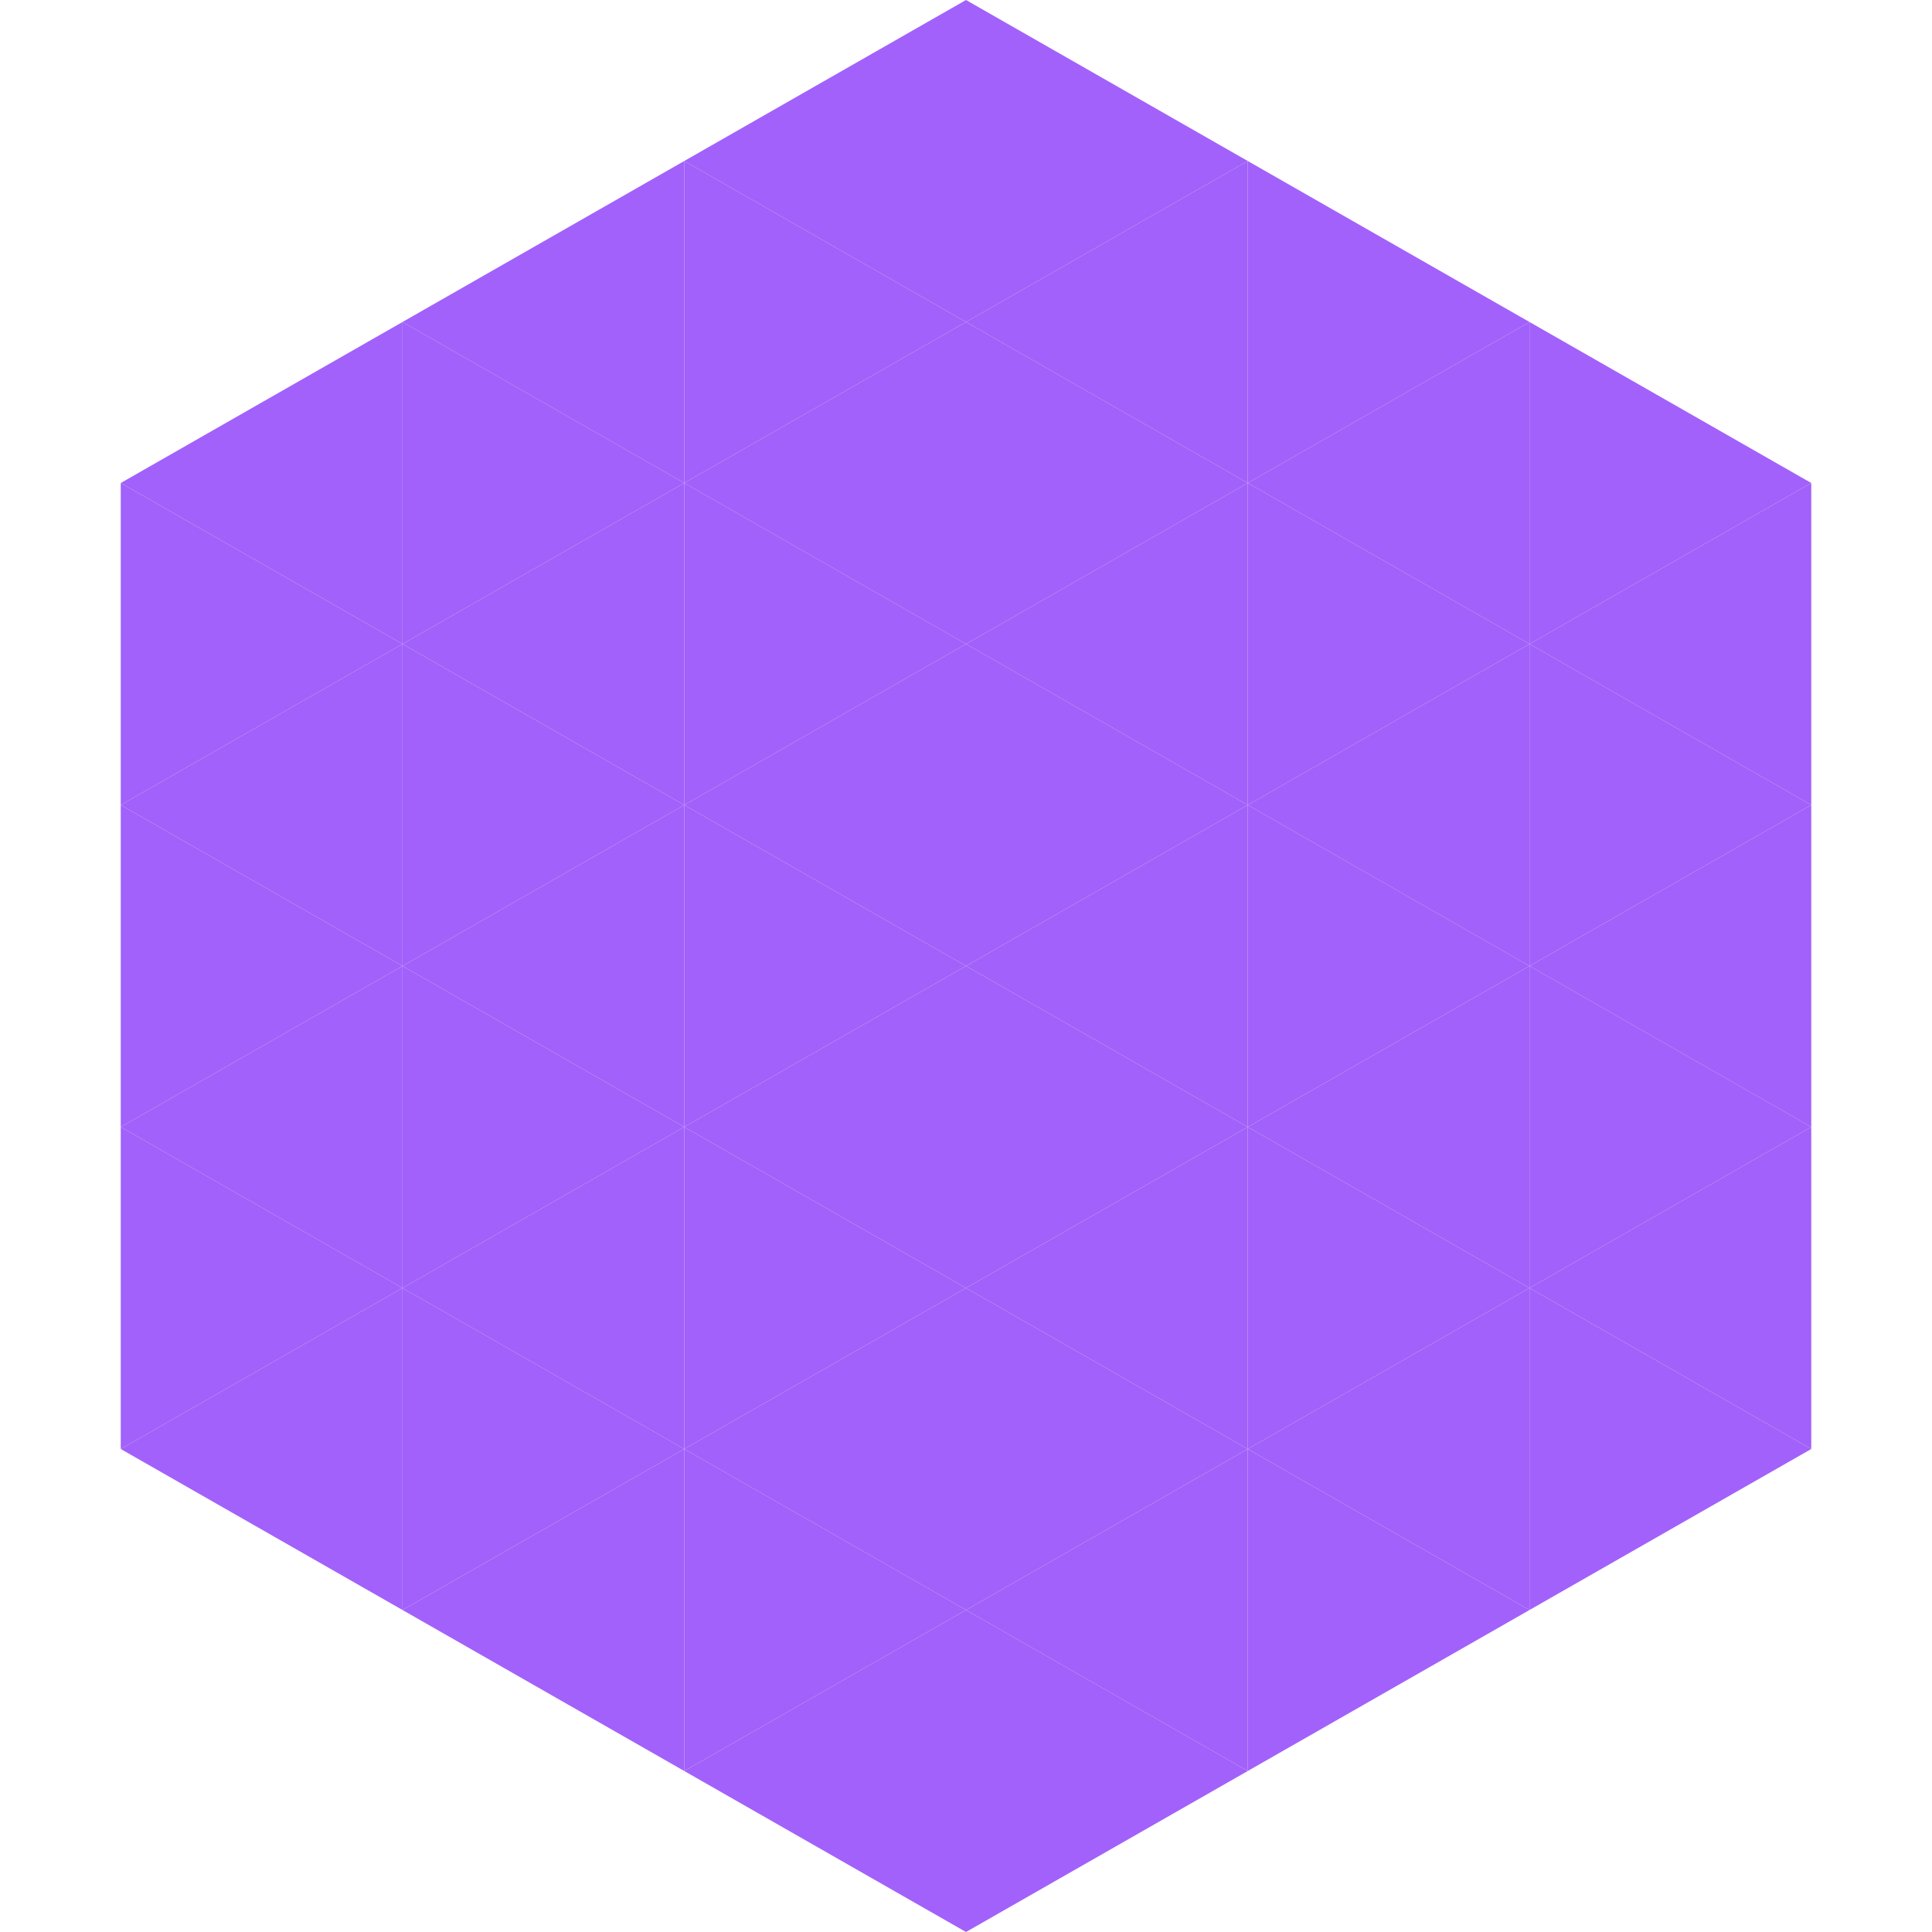
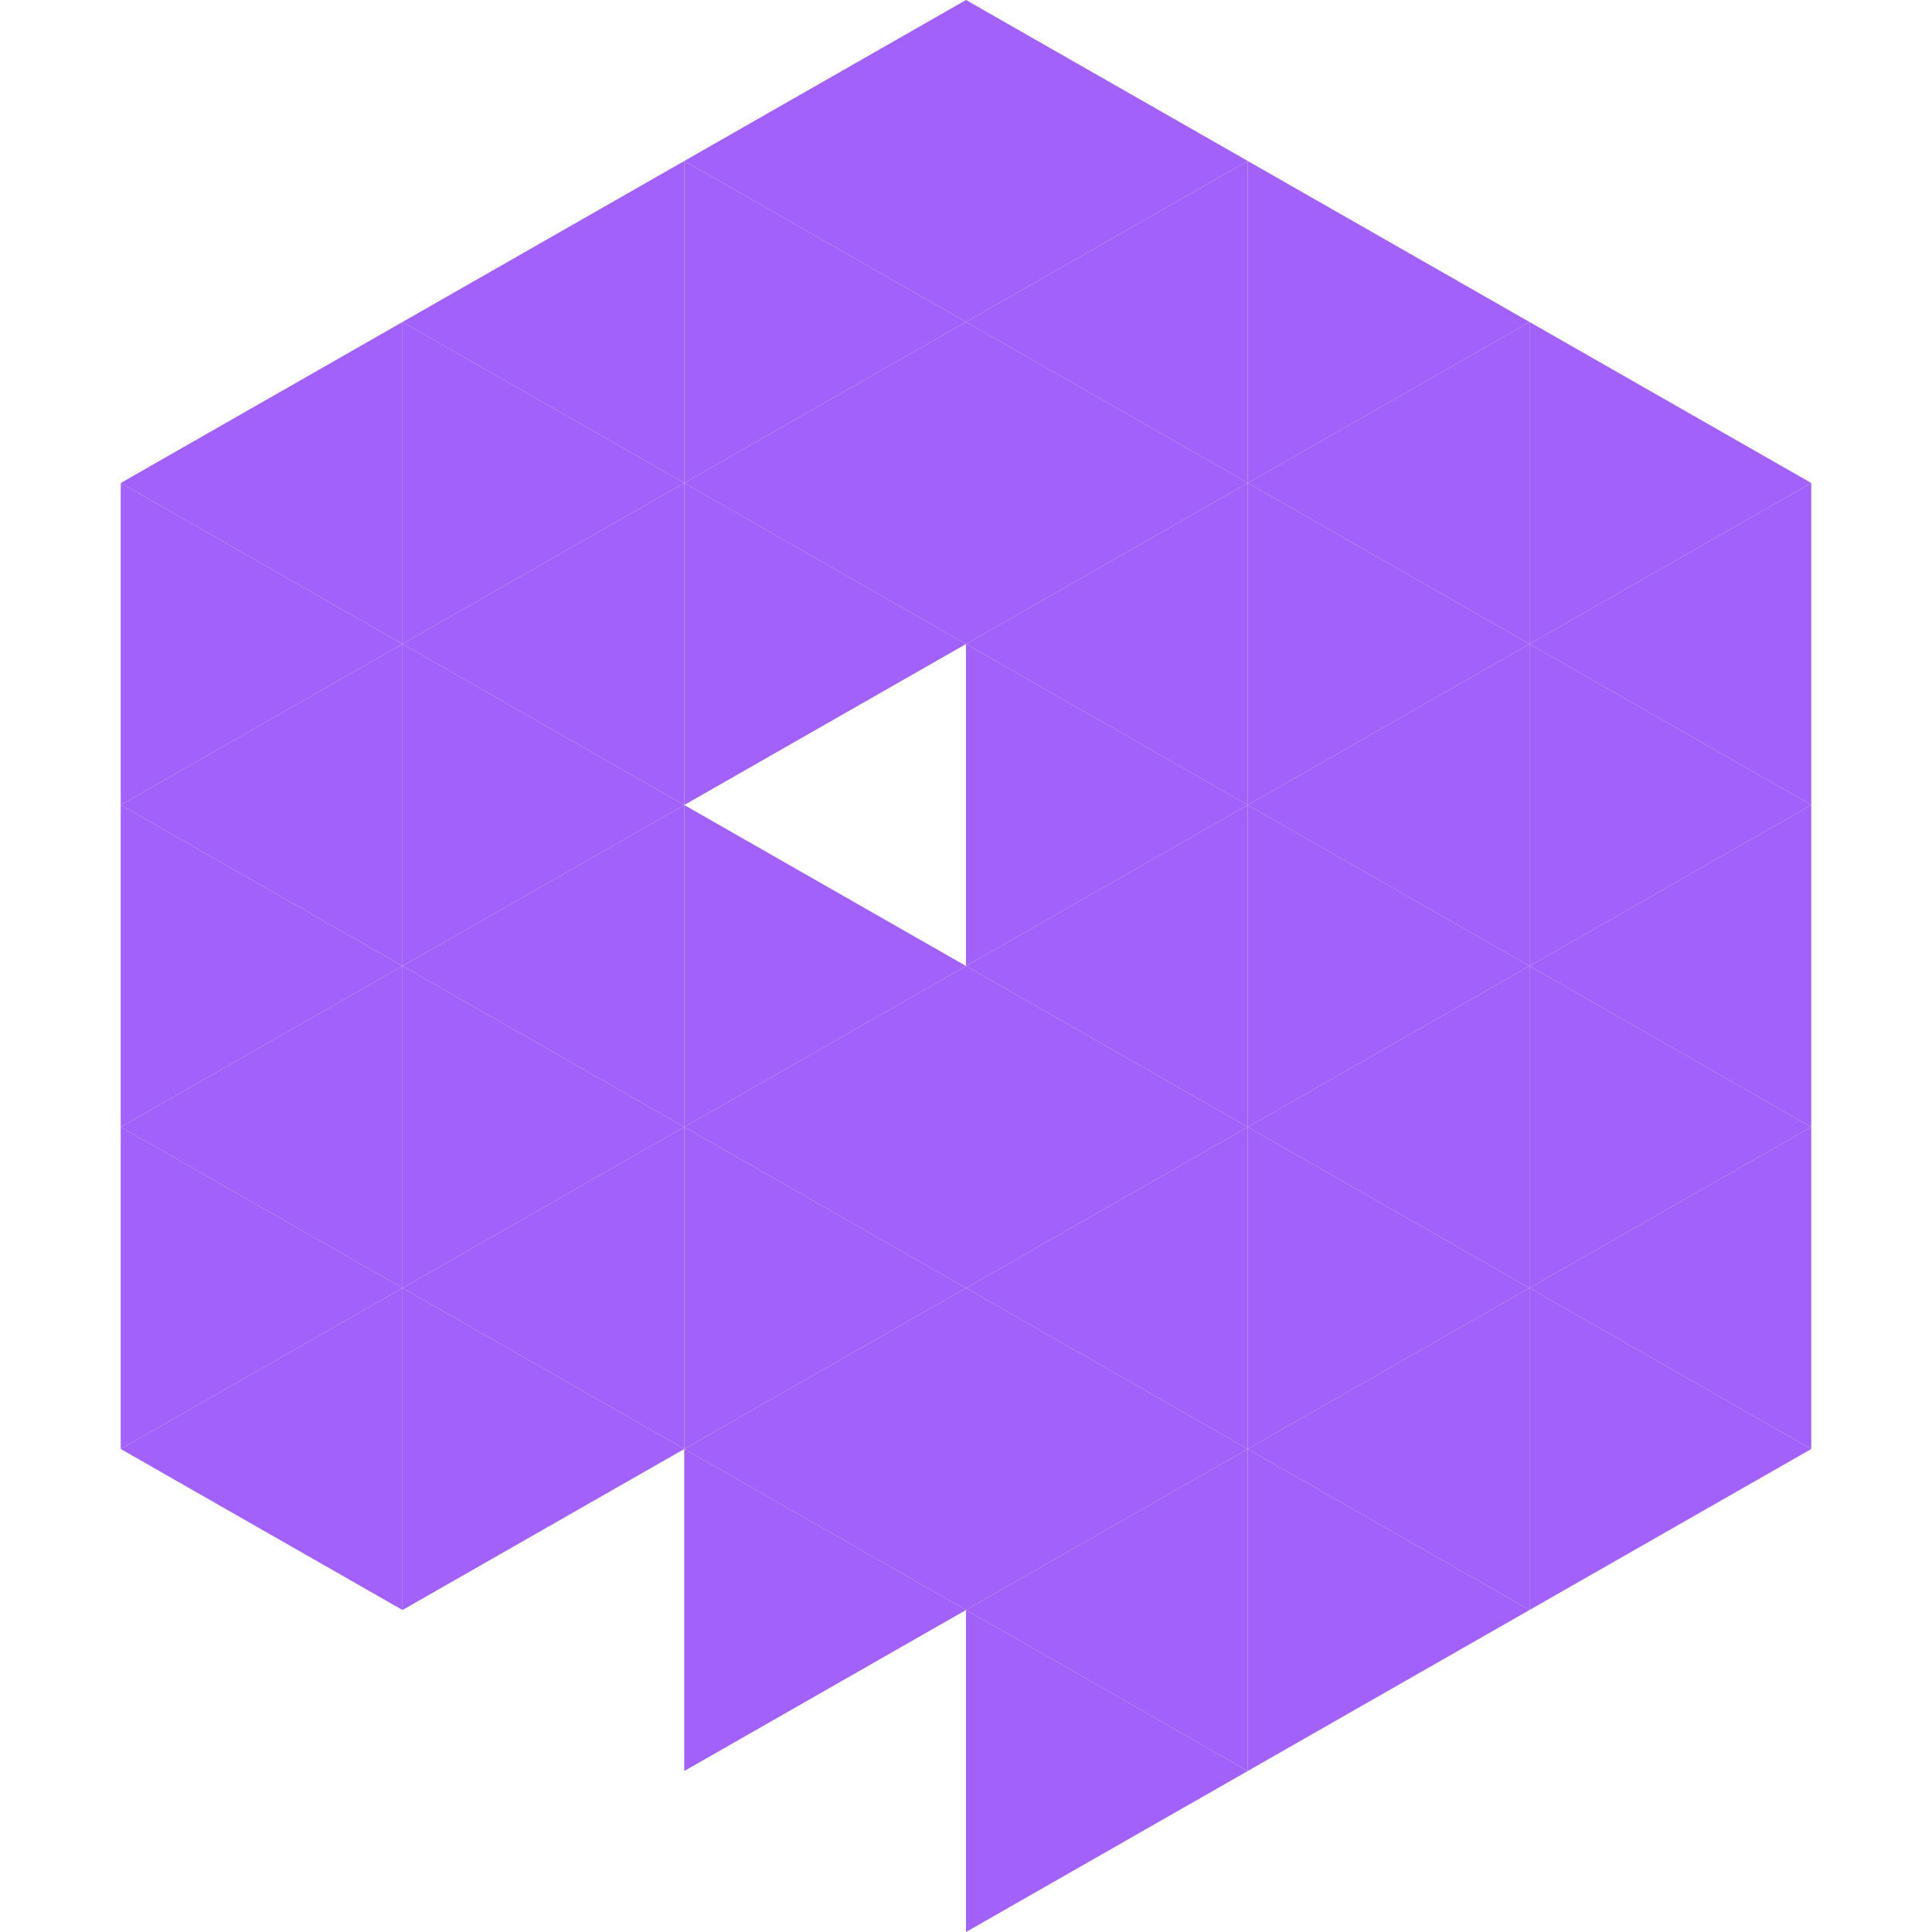
<svg xmlns="http://www.w3.org/2000/svg" width="240" height="240">
  <polygon points="50,40 15,60 50,80" style="fill:rgb(162,97,250)" />
  <polygon points="190,40 225,60 190,80" style="fill:rgb(162,97,250)" />
  <polygon points="15,60 50,80 15,100" style="fill:rgb(162,97,250)" />
  <polygon points="225,60 190,80 225,100" style="fill:rgb(162,97,250)" />
  <polygon points="50,80 15,100 50,120" style="fill:rgb(162,97,250)" />
  <polygon points="190,80 225,100 190,120" style="fill:rgb(162,97,250)" />
  <polygon points="15,100 50,120 15,140" style="fill:rgb(162,97,250)" />
  <polygon points="225,100 190,120 225,140" style="fill:rgb(162,97,250)" />
  <polygon points="50,120 15,140 50,160" style="fill:rgb(162,97,250)" />
  <polygon points="190,120 225,140 190,160" style="fill:rgb(162,97,250)" />
  <polygon points="15,140 50,160 15,180" style="fill:rgb(162,97,250)" />
  <polygon points="225,140 190,160 225,180" style="fill:rgb(162,97,250)" />
  <polygon points="50,160 15,180 50,200" style="fill:rgb(162,97,250)" />
  <polygon points="190,160 225,180 190,200" style="fill:rgb(162,97,250)" />
  <polygon points="15,180 50,200 15,220" style="fill:rgb(255,255,255); fill-opacity:0" />
-   <polygon points="225,180 190,200 225,220" style="fill:rgb(255,255,255); fill-opacity:0" />
  <polygon points="50,0 85,20 50,40" style="fill:rgb(255,255,255); fill-opacity:0" />
  <polygon points="190,0 155,20 190,40" style="fill:rgb(255,255,255); fill-opacity:0" />
  <polygon points="85,20 50,40 85,60" style="fill:rgb(162,97,250)" />
  <polygon points="155,20 190,40 155,60" style="fill:rgb(162,97,250)" />
  <polygon points="50,40 85,60 50,80" style="fill:rgb(162,97,250)" />
  <polygon points="190,40 155,60 190,80" style="fill:rgb(162,97,250)" />
  <polygon points="85,60 50,80 85,100" style="fill:rgb(162,97,250)" />
  <polygon points="155,60 190,80 155,100" style="fill:rgb(162,97,250)" />
  <polygon points="50,80 85,100 50,120" style="fill:rgb(162,97,250)" />
  <polygon points="190,80 155,100 190,120" style="fill:rgb(162,97,250)" />
  <polygon points="85,100 50,120 85,140" style="fill:rgb(162,97,250)" />
  <polygon points="155,100 190,120 155,140" style="fill:rgb(162,97,250)" />
  <polygon points="50,120 85,140 50,160" style="fill:rgb(162,97,250)" />
  <polygon points="190,120 155,140 190,160" style="fill:rgb(162,97,250)" />
  <polygon points="85,140 50,160 85,180" style="fill:rgb(162,97,250)" />
  <polygon points="155,140 190,160 155,180" style="fill:rgb(162,97,250)" />
  <polygon points="50,160 85,180 50,200" style="fill:rgb(162,97,250)" />
  <polygon points="190,160 155,180 190,200" style="fill:rgb(162,97,250)" />
-   <polygon points="85,180 50,200 85,220" style="fill:rgb(162,97,250)" />
  <polygon points="155,180 190,200 155,220" style="fill:rgb(162,97,250)" />
  <polygon points="120,0 85,20 120,40" style="fill:rgb(162,97,250)" />
  <polygon points="120,0 155,20 120,40" style="fill:rgb(162,97,250)" />
  <polygon points="85,20 120,40 85,60" style="fill:rgb(162,97,250)" />
  <polygon points="155,20 120,40 155,60" style="fill:rgb(162,97,250)" />
  <polygon points="120,40 85,60 120,80" style="fill:rgb(162,97,250)" />
  <polygon points="120,40 155,60 120,80" style="fill:rgb(162,97,250)" />
  <polygon points="85,60 120,80 85,100" style="fill:rgb(162,97,250)" />
  <polygon points="155,60 120,80 155,100" style="fill:rgb(162,97,250)" />
-   <polygon points="120,80 85,100 120,120" style="fill:rgb(162,97,250)" />
  <polygon points="120,80 155,100 120,120" style="fill:rgb(162,97,250)" />
  <polygon points="85,100 120,120 85,140" style="fill:rgb(162,97,250)" />
  <polygon points="155,100 120,120 155,140" style="fill:rgb(162,97,250)" />
  <polygon points="120,120 85,140 120,160" style="fill:rgb(162,97,250)" />
  <polygon points="120,120 155,140 120,160" style="fill:rgb(162,97,250)" />
  <polygon points="85,140 120,160 85,180" style="fill:rgb(162,97,250)" />
  <polygon points="155,140 120,160 155,180" style="fill:rgb(162,97,250)" />
  <polygon points="120,160 85,180 120,200" style="fill:rgb(162,97,250)" />
  <polygon points="120,160 155,180 120,200" style="fill:rgb(162,97,250)" />
  <polygon points="85,180 120,200 85,220" style="fill:rgb(162,97,250)" />
  <polygon points="155,180 120,200 155,220" style="fill:rgb(162,97,250)" />
-   <polygon points="120,200 85,220 120,240" style="fill:rgb(162,97,250)" />
  <polygon points="120,200 155,220 120,240" style="fill:rgb(162,97,250)" />
  <polygon points="85,220 120,240 85,260" style="fill:rgb(255,255,255); fill-opacity:0" />
  <polygon points="155,220 120,240 155,260" style="fill:rgb(255,255,255); fill-opacity:0" />
</svg>